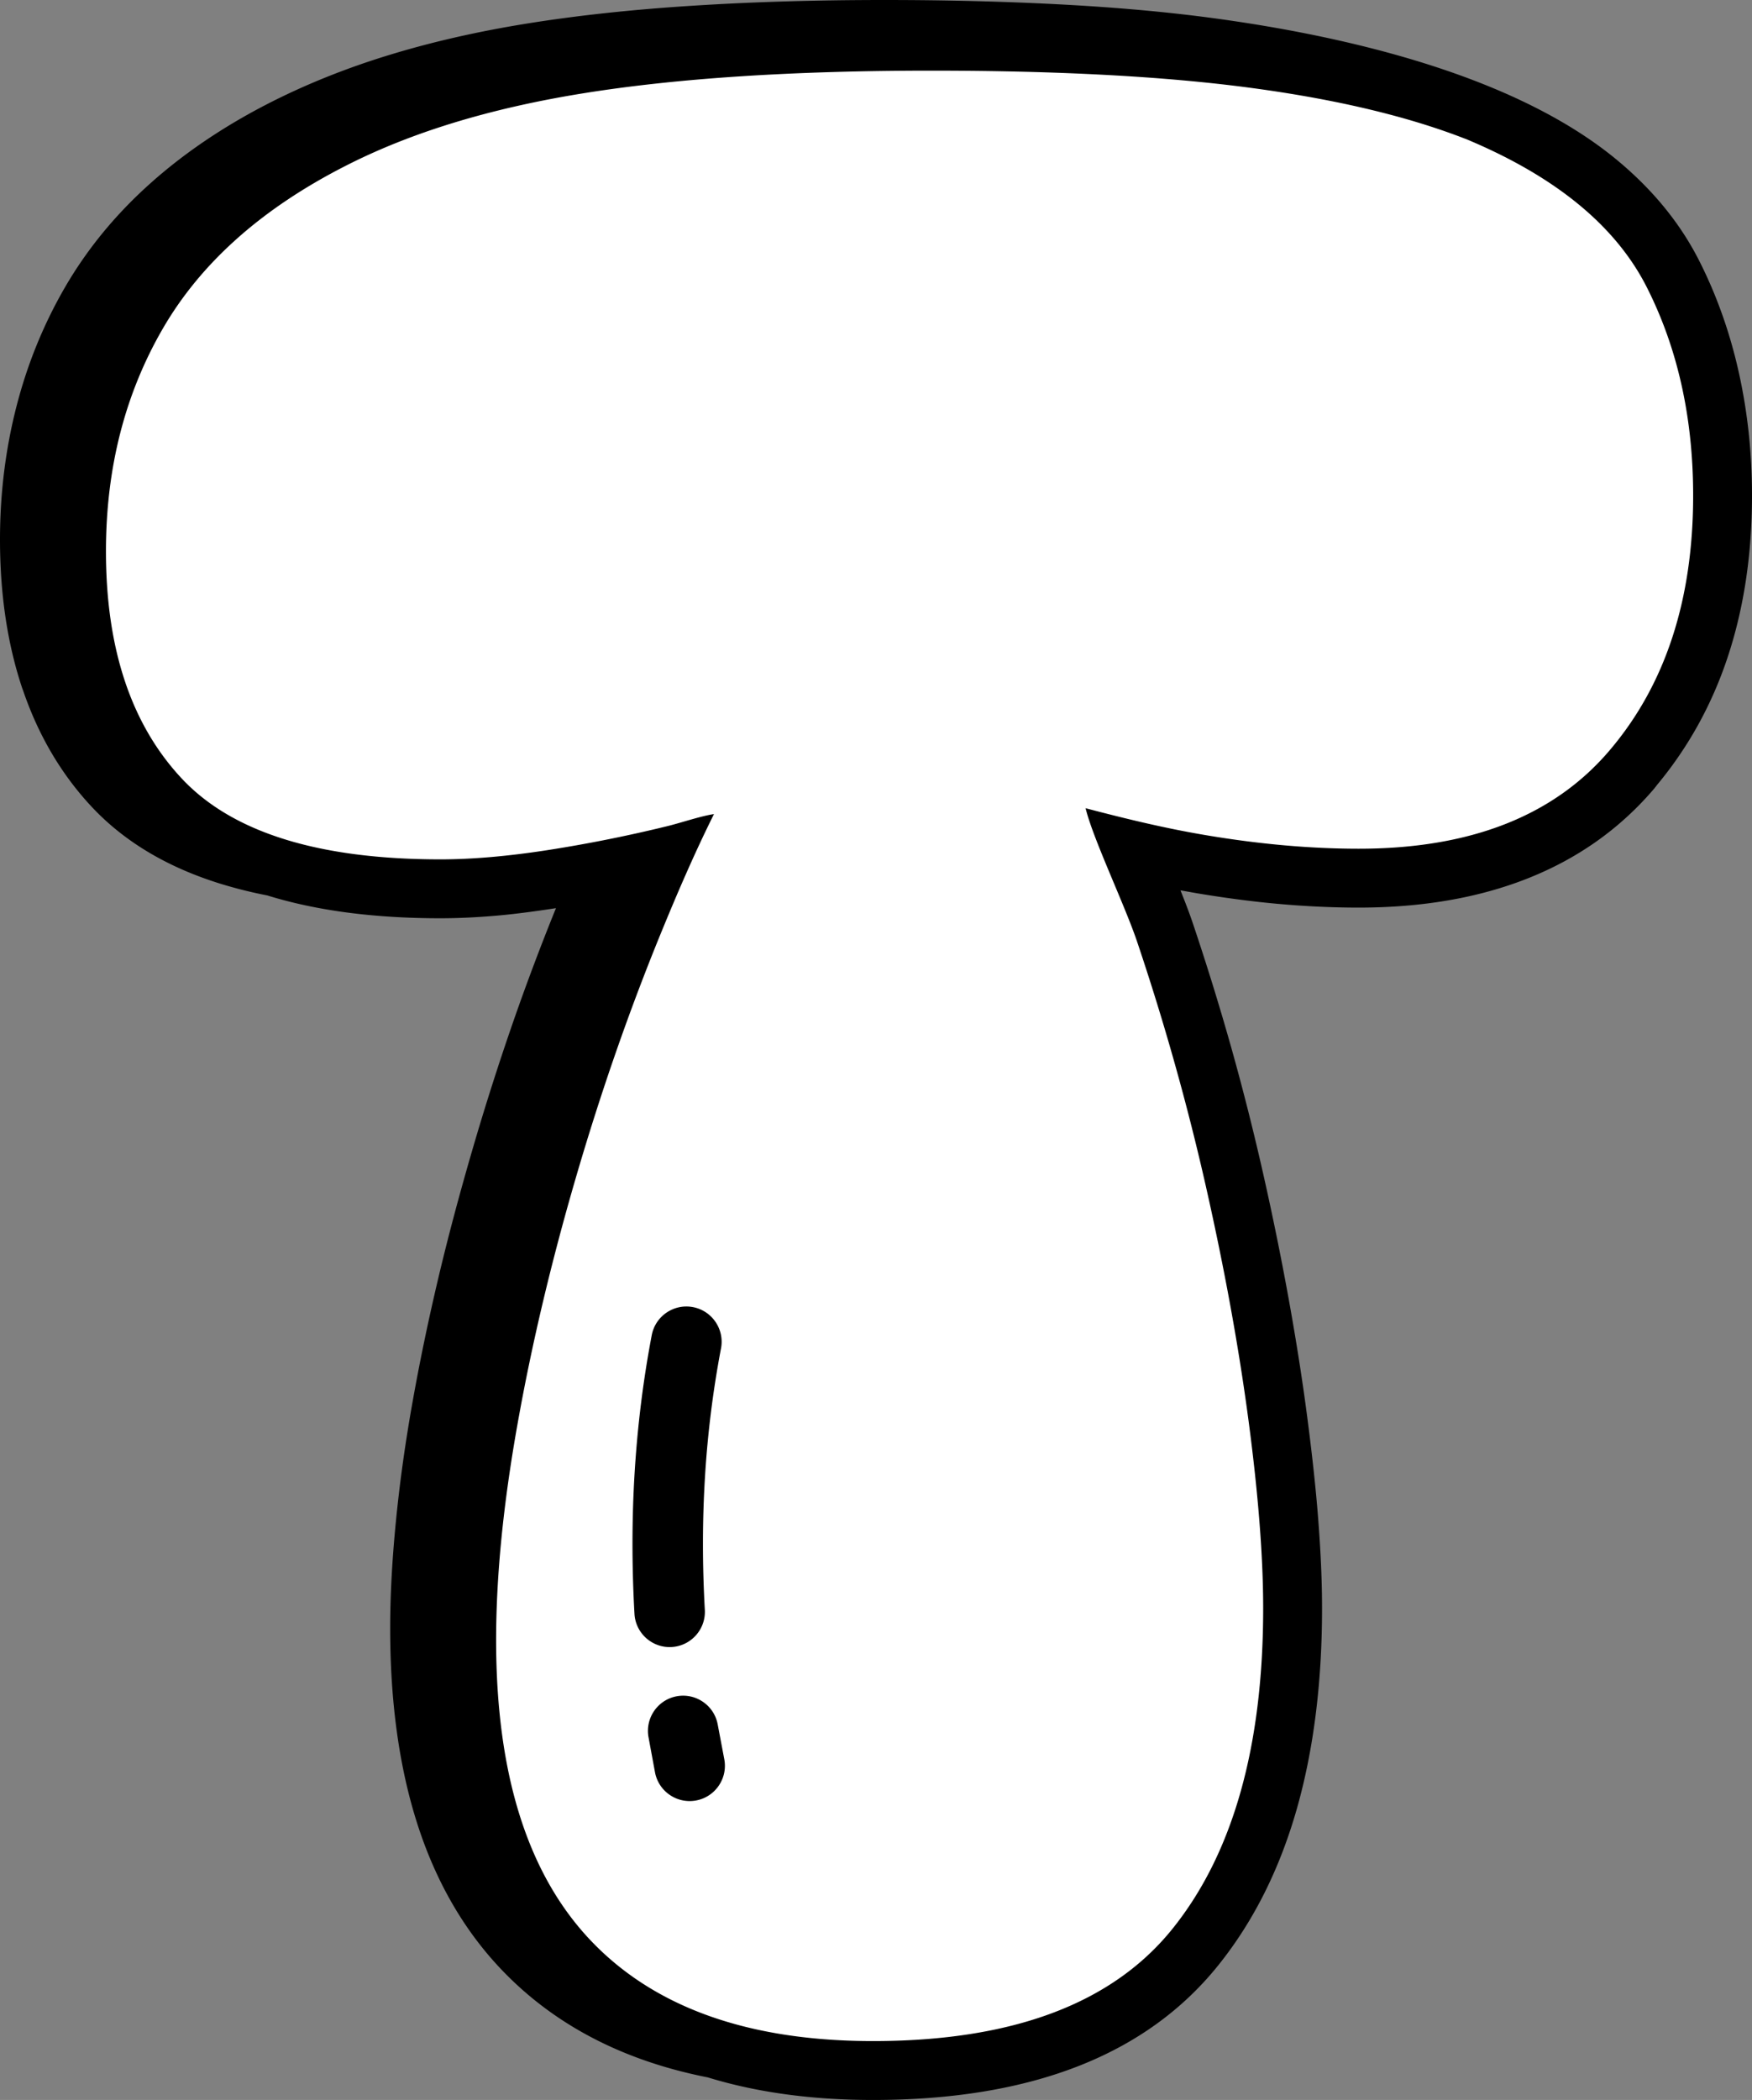
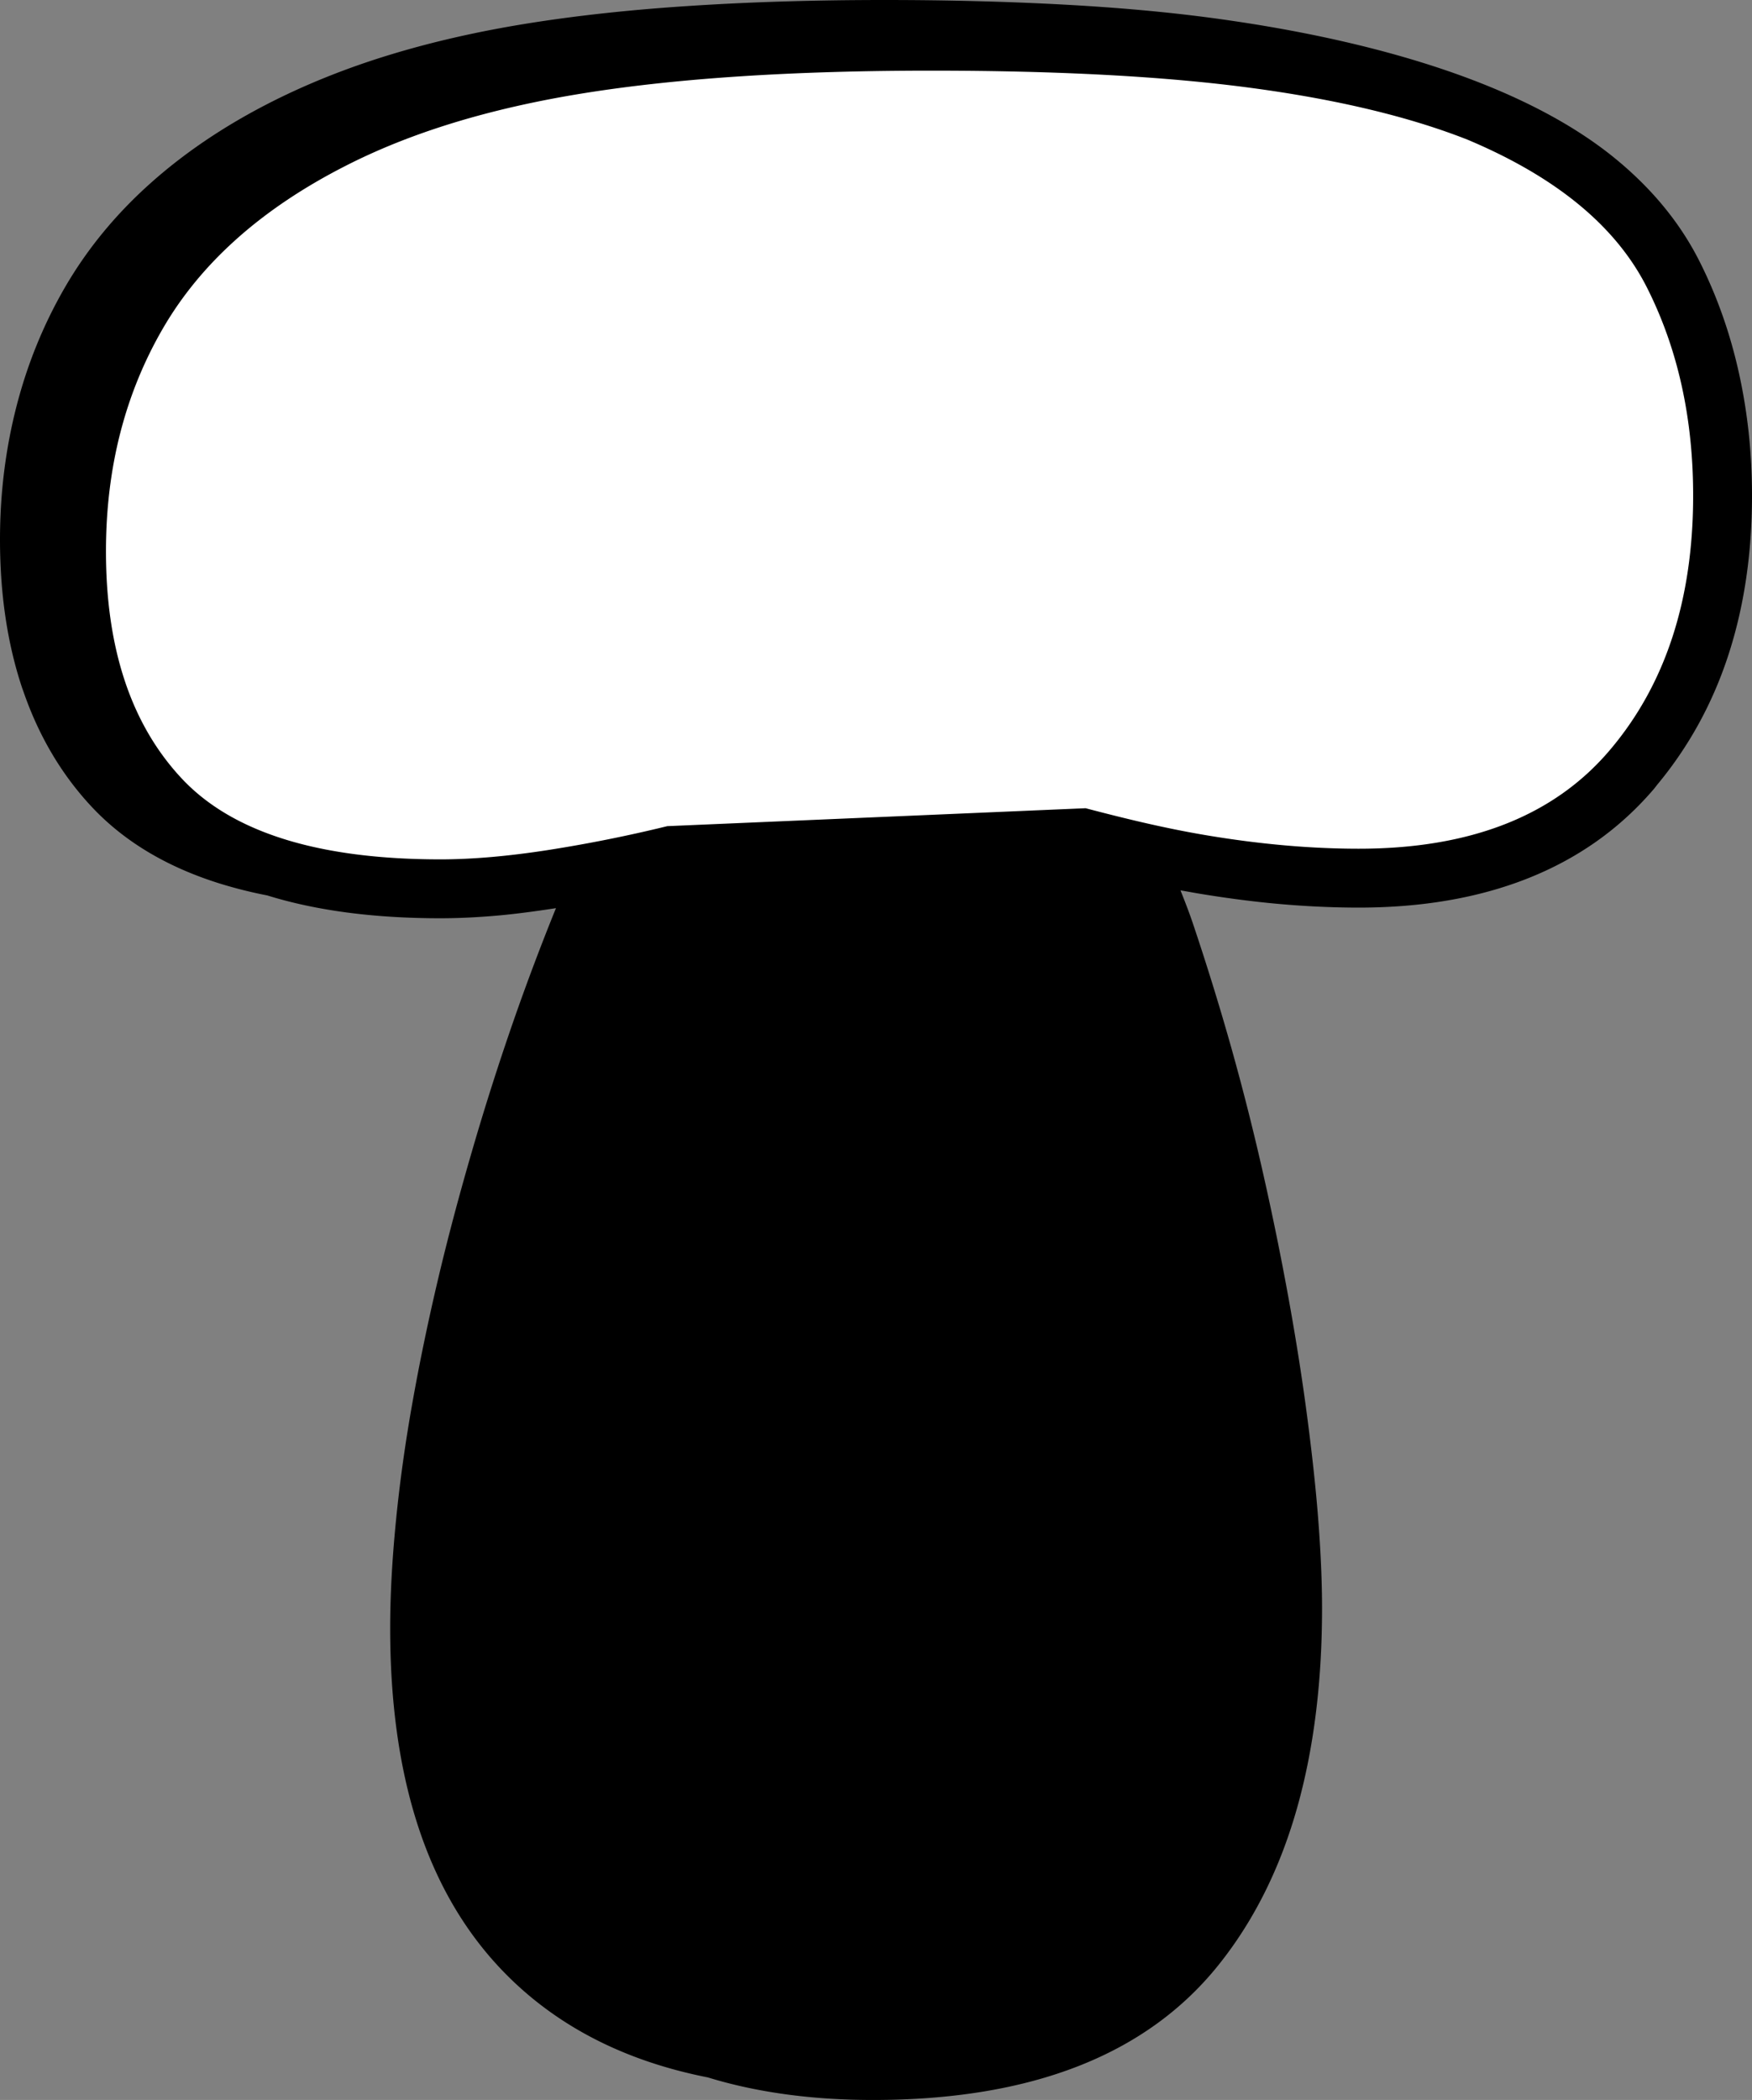
<svg xmlns="http://www.w3.org/2000/svg" shape-rendering="geometricPrecision" text-rendering="geometricPrecision" image-rendering="optimizeQuality" fill-rule="evenodd" clip-rule="evenodd" viewBox="0 0 427 511.539">
  <rect x="0" y="0" width="427" height="511.539" fill="#808080" stroke="none" />
  <g fill-rule="nonzero">
    <path d="M172.498 506.04c-5.517-1.089-10.769-2.511-15.747-4.272-13.549-4.792-25.002-12.061-34.335-21.78-9.337-9.727-16.285-21.766-20.826-36.091-4.328-13.656-6.496-29.412-6.496-47.249 0-7.933.468-16.65 1.405-26.143.924-9.363 2.259-18.952 3.999-28.714 1.752-9.888 3.859-20.019 6.31-30.384 2.333-9.866 5.108-20.305 8.313-31.291a640.099 640.099 0 019.928-31.138 588.53 588.53 0 0110.451-27.756c-5.594.859-10.465 1.483-14.563 1.835-4.792.412-9.337.624-13.605.624-16.211 0-30.288-1.86-42.206-5.564a109.034 109.034 0 01-11.614-2.91c-12.919-4.042-23.323-10.287-31.203-18.718-7.342-7.862-12.898-17.264-16.649-28.185l-.265-.724C1.8 156.799 0 144.742 0 131.428c0-11.163 1.331-21.944 3.986-32.314 2.663-10.408 6.635-20.149 11.891-29.199 5.426-9.334 12.391-17.795 20.887-25.358C53.23 29.877 73.952 19.772 94.942 13.37c10.369-3.17 21.576-5.72 33.606-7.65 11.996-1.925 25.223-3.356 39.669-4.288C182.91.477 198.688 0 215.528 0c15.309 0 29.816.373 43.503 1.106 13.296.716 25.4 1.808 36.29 3.266 32.045 4.293 73.358 13.704 98.516 34.391 8.838 7.268 15.608 15.513 20.279 24.724 4.276 8.435 7.502 17.516 9.662 27.214 2.147 9.645 3.222 19.65 3.222 30.011 0 14.19-1.942 27.209-5.819 39.031-3.834 11.684-9.594 22.153-17.27 31.395l-.711.915c-8.357 9.827-18.757 17.182-31.178 22.044-11.904 4.657-25.535 6.991-40.874 6.991-6.211 0-12.607-.291-19.178-.868-6.297-.55-12.988-1.418-20.044-2.593l-4.224-.746c1.127 2.797 2.163 5.491 2.996 7.962a636.646 636.646 0 019.437 30.515 608.988 608.988 0 017.767 30.726A725.744 725.744 0 01314 315.969c1.782 9.806 3.283 19.26 4.484 28.333 1.267 9.571 2.199 18.115 2.78 25.596.629 8.088.946 15.378.946 21.858 0 18.054-2.026 34.252-6.063 48.576-4.173 14.789-10.552 27.561-19.13 38.277-17.556 21.949-45.645 32.93-84.247 32.93-14.88 0-28.307-1.835-40.272-5.499z" />
-     <path fill="#fff" d="M264.584 196.878c9.974 2.614 19.503 4.929 29.696 6.63 12.932 2.154 25.228 3.235 36.867 3.235 27.17 0 47.549-7.974 61.13-23.935 13.589-15.955 20.379-36.655 20.379-62.094 0-18.977-3.775-35.903-11.317-50.784-7.55-14.873-22.103-26.841-43.665-35.903-14.231-5.607-31.806-9.806-52.726-12.61-20.912-2.803-46.899-4.205-77.946-4.205-33.639 0-61.882 1.832-84.737 5.498-22.862 3.665-42.263 9.594-58.224 17.787-20.27 10.354-35.034 23.504-44.308 39.459-9.273 15.961-13.909 34.069-13.909 54.339 0 23.716 6.148 42.153 18.437 55.31 12.289 13.151 33.31 19.73 63.072 19.73 7.762 0 16.495-.759 26.199-2.264a347.608 347.608 0 0029.105-5.826c3.359-.818 8.207-2.483 11.376-2.936-4.702 9.412-9.003 19.393-12.99 29.134-7.762 18.977-14.662 38.816-20.7 59.517-6.039 20.7-10.785 40.751-14.232 60.158-3.453 19.409-5.177 36.874-5.177 52.398 0 32.77 7.762 57.245 23.286 73.419 15.531 16.173 38.385 24.256 68.571 24.256 34.07 0 58.436-9.164 73.098-27.491 14.662-18.327 21.992-44.314 21.992-77.946 0-12.508-1.182-27.71-3.555-45.606-2.373-17.897-5.827-36.874-10.354-56.925-4.527-20.058-10.135-39.999-16.816-59.838-3.001-8.915-10.785-25.154-12.552-32.507z" />
-     <path d="M176.522 428.523c.889 4.658-2.168 9.164-6.826 10.053-4.658.889-9.164-2.169-10.053-6.826l-1.591-8.605c-.833-4.658 2.268-9.12 6.926-9.953 4.657-.832 9.12 2.269 9.953 6.926l1.591 8.405zm-4.74-36.364c.26 4.731-3.37 8.786-8.101 9.046-4.732.26-8.786-3.369-9.047-8.101-.663-11.77-.646-23.306.052-34.573.703-11.367 2.095-22.478 4.159-33.298.889-4.658 5.396-7.716 10.053-6.827 4.658.89 7.715 5.396 6.826 10.053a247.513 247.513 0 00-3.89 31.078c-.659 10.647-.676 21.533-.052 32.622z" />
+     <path fill="#fff" d="M264.584 196.878c9.974 2.614 19.503 4.929 29.696 6.63 12.932 2.154 25.228 3.235 36.867 3.235 27.17 0 47.549-7.974 61.13-23.935 13.589-15.955 20.379-36.655 20.379-62.094 0-18.977-3.775-35.903-11.317-50.784-7.55-14.873-22.103-26.841-43.665-35.903-14.231-5.607-31.806-9.806-52.726-12.61-20.912-2.803-46.899-4.205-77.946-4.205-33.639 0-61.882 1.832-84.737 5.498-22.862 3.665-42.263 9.594-58.224 17.787-20.27 10.354-35.034 23.504-44.308 39.459-9.273 15.961-13.909 34.069-13.909 54.339 0 23.716 6.148 42.153 18.437 55.31 12.289 13.151 33.31 19.73 63.072 19.73 7.762 0 16.495-.759 26.199-2.264a347.608 347.608 0 0029.105-5.826z" />
  </g>
</svg>